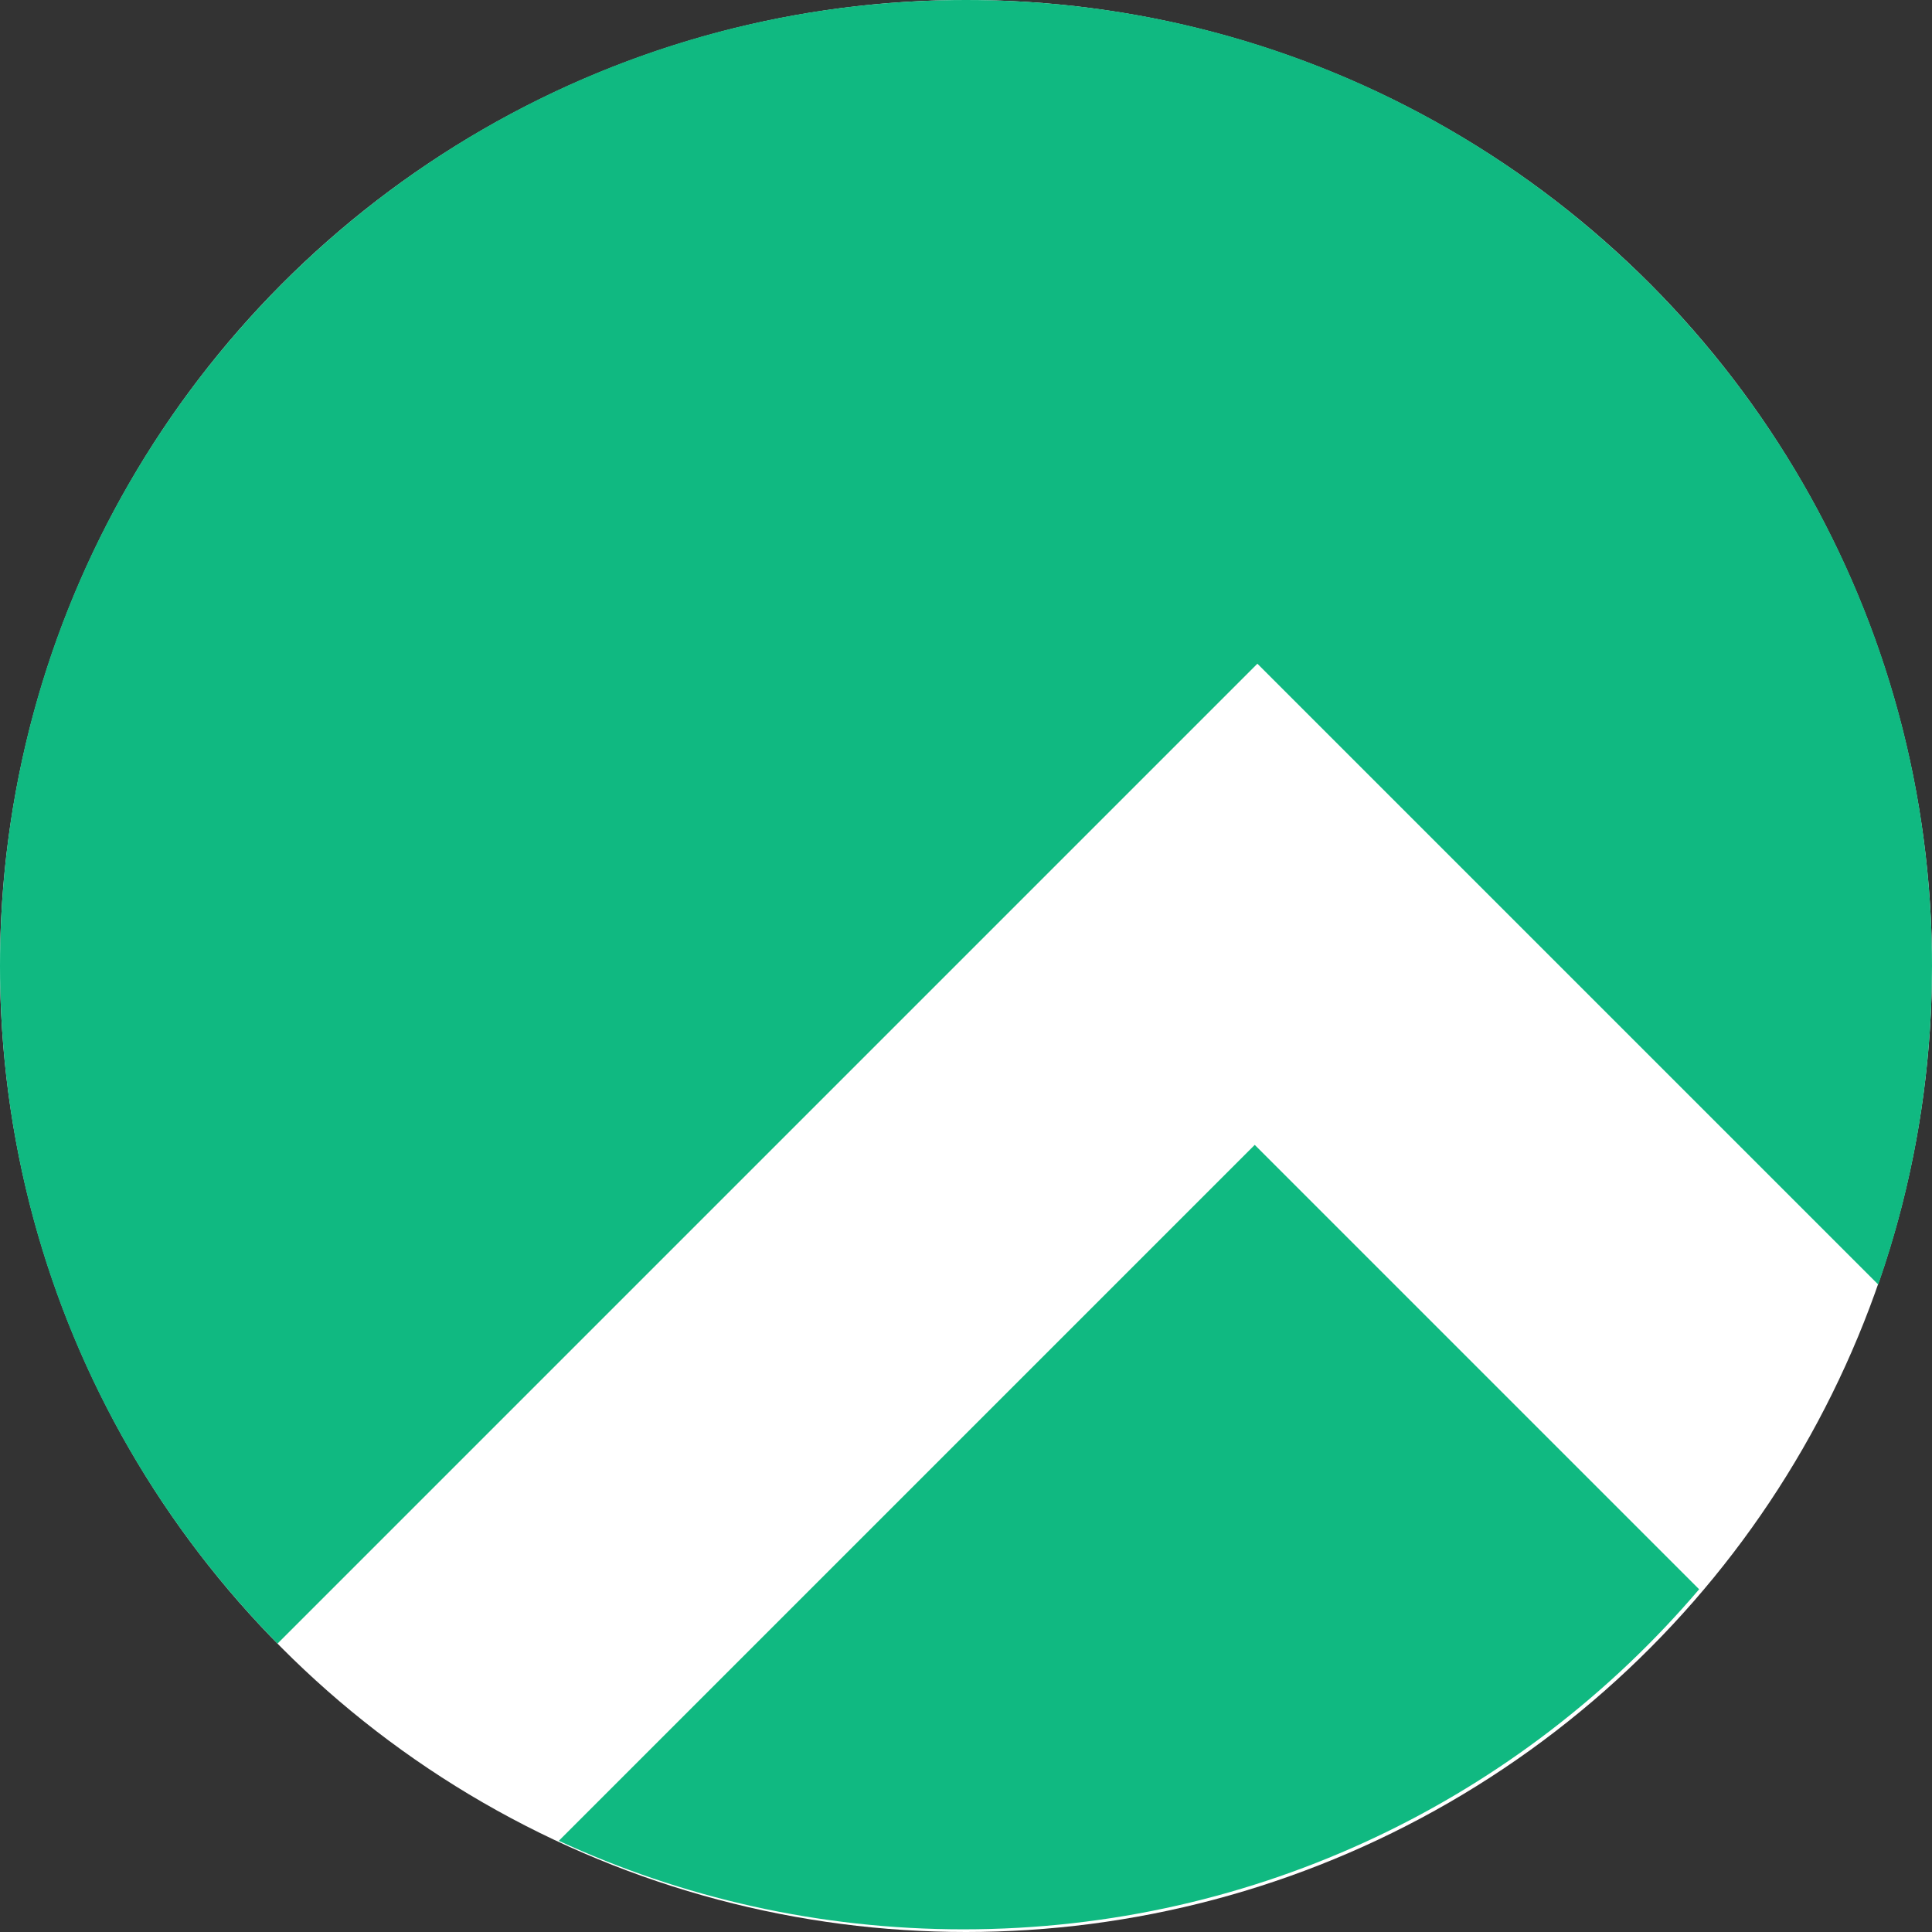
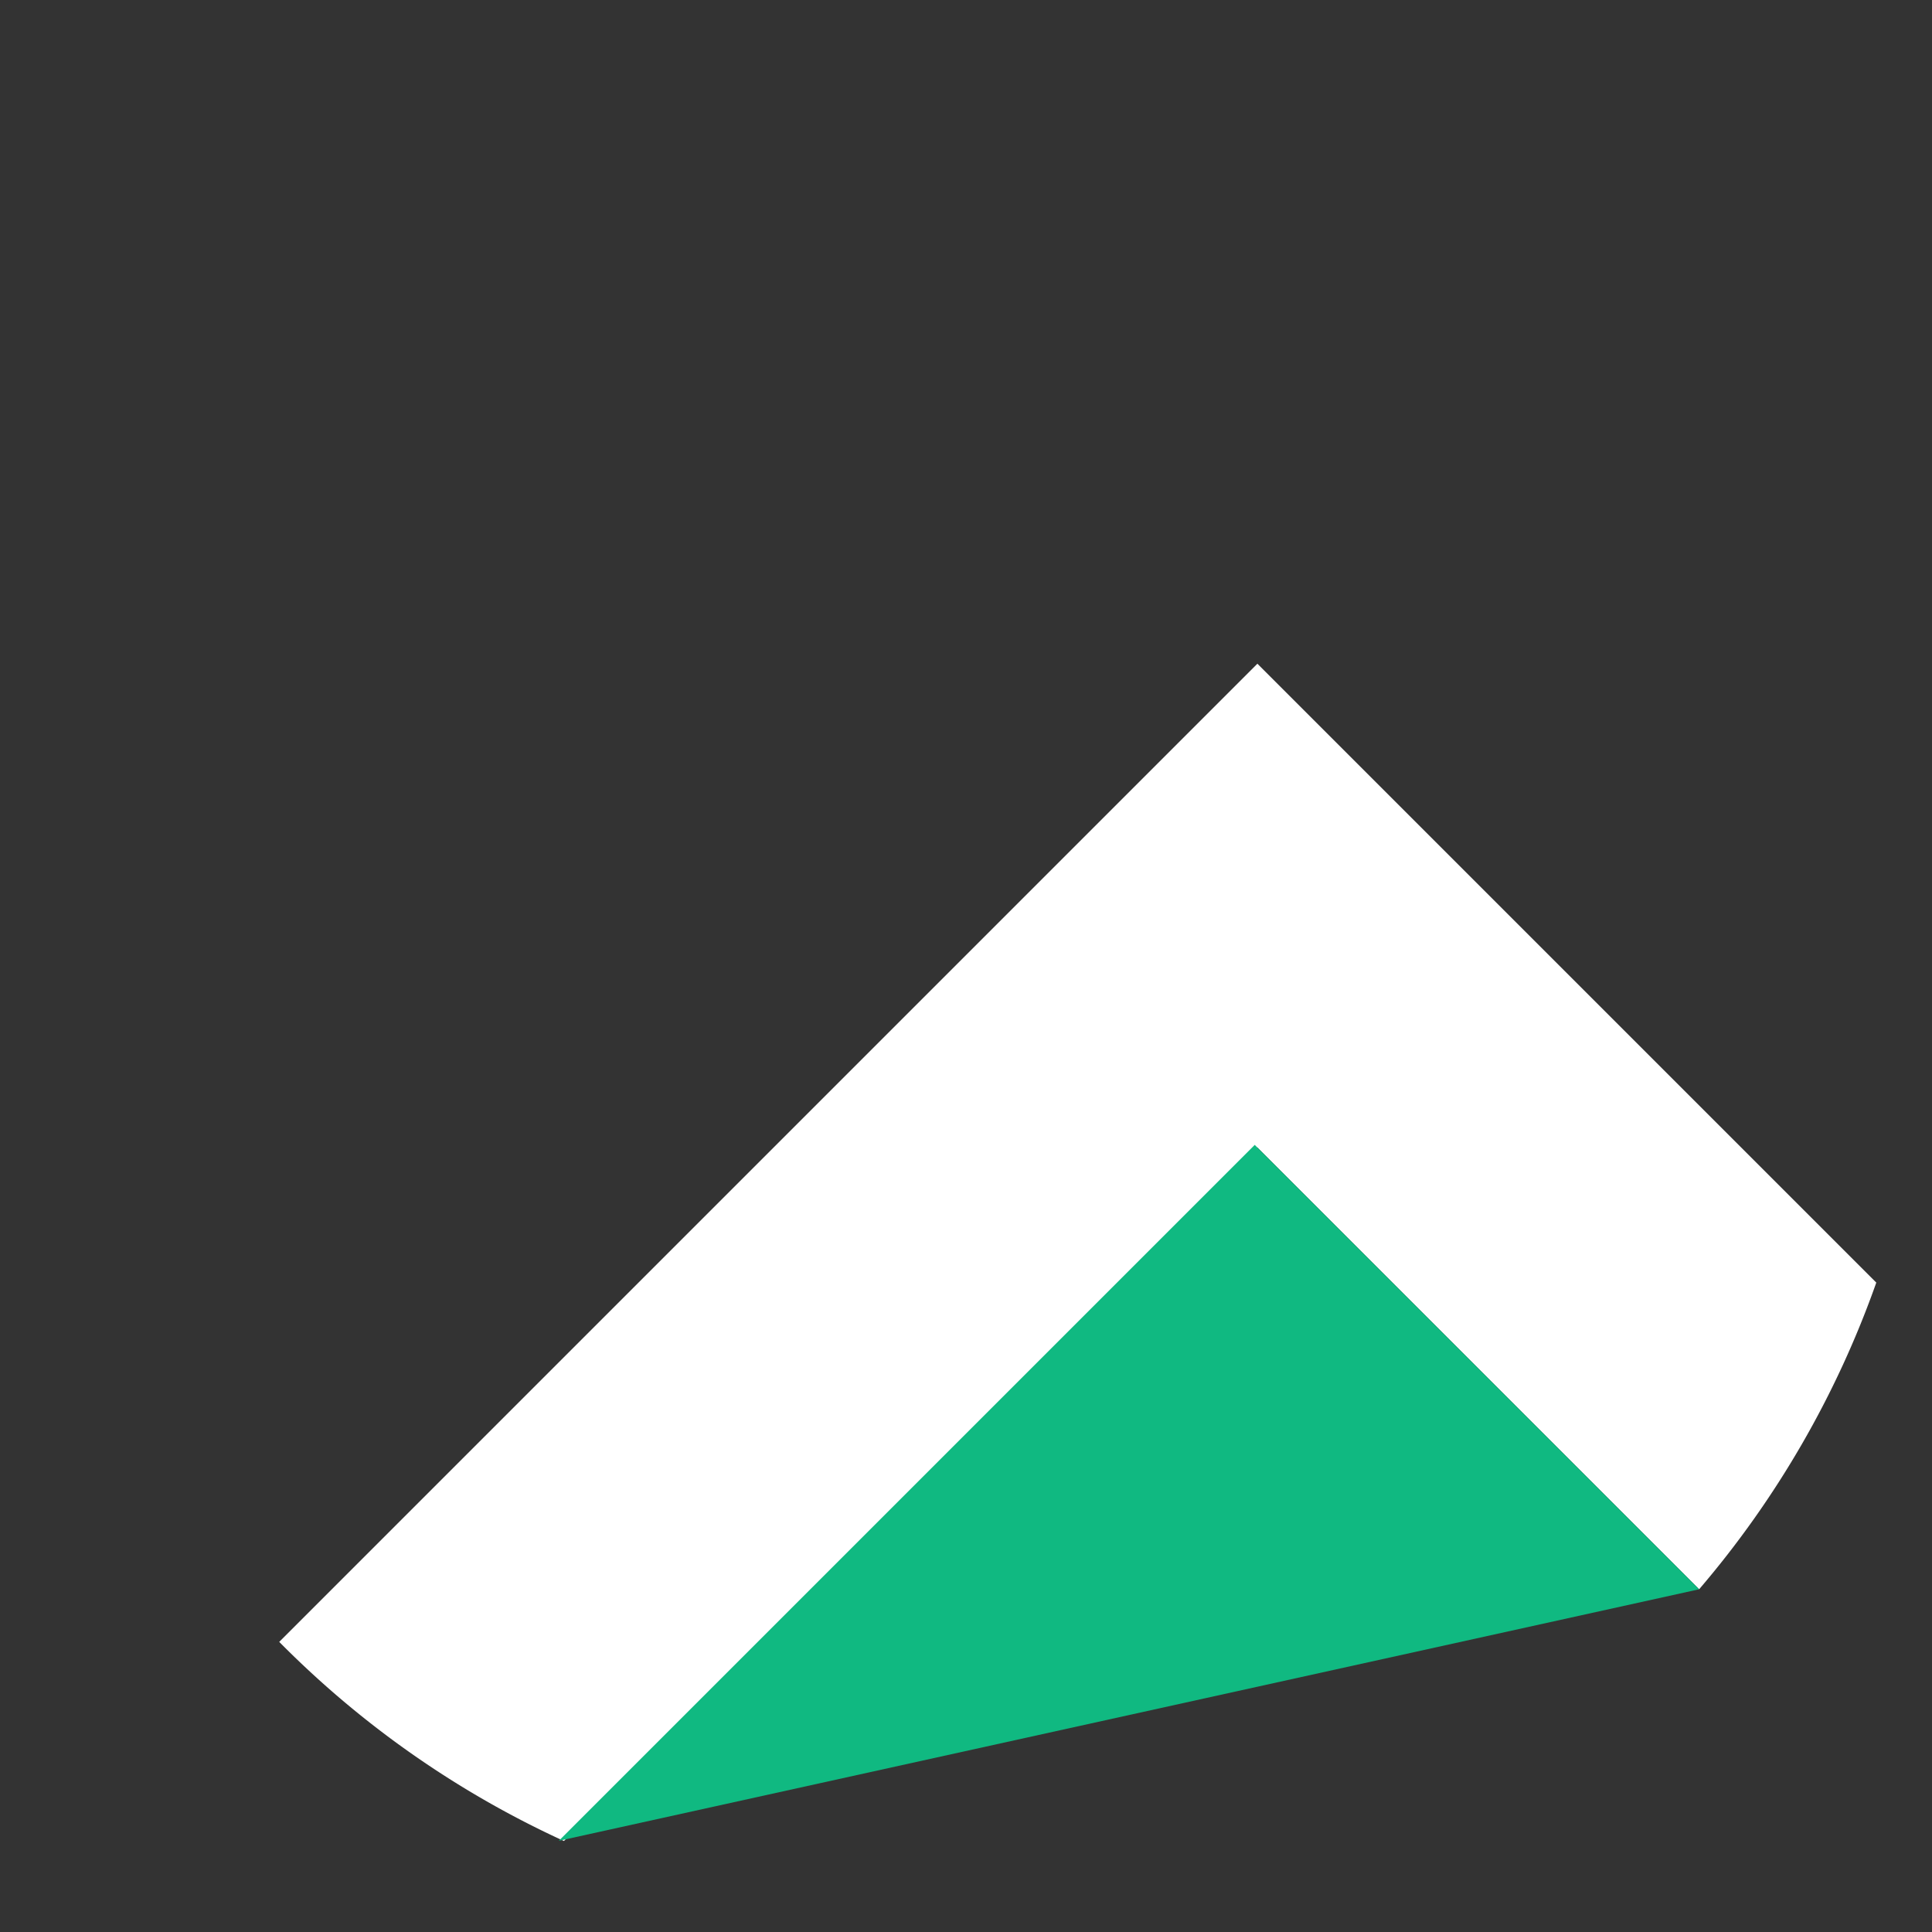
<svg xmlns="http://www.w3.org/2000/svg" width="512" height="512" fill="none">
  <rect width="100%" height="100%" fill="#333333" stroke="none" />
-   <circle cx="256" cy="256" r="256" fill="#fff" />
  <path d="M333.223 175.889 73.998 435.115a255.999 255.999 0 0 0 75.451 52.77L333.223 304.11l117.062 117.065a255.997 255.997 0 0 0 46.951-81.274L333.223 175.889Z" fill="#fff" />
-   <path d="M497.755 340.42C506.985 313.988 512 285.58 512 256 512 114.615 397.385 0 256 0 114.616 0 0 114.615 0 256c0 69.958 28.061 133.362 73.542 179.57l259.68-259.681L497.755 340.42Z" fill="#10B981" />
-   <path d="m450.285 421.176-117.77-117.77-184.428 184.428c32.611 15.058 68.928 23.46 107.206 23.46 78.102 0 148.036-34.976 194.992-90.118Z" fill="#10B981" />
+   <path d="m450.285 421.176-117.77-117.77-184.428 184.428Z" fill="#10B981" />
</svg>